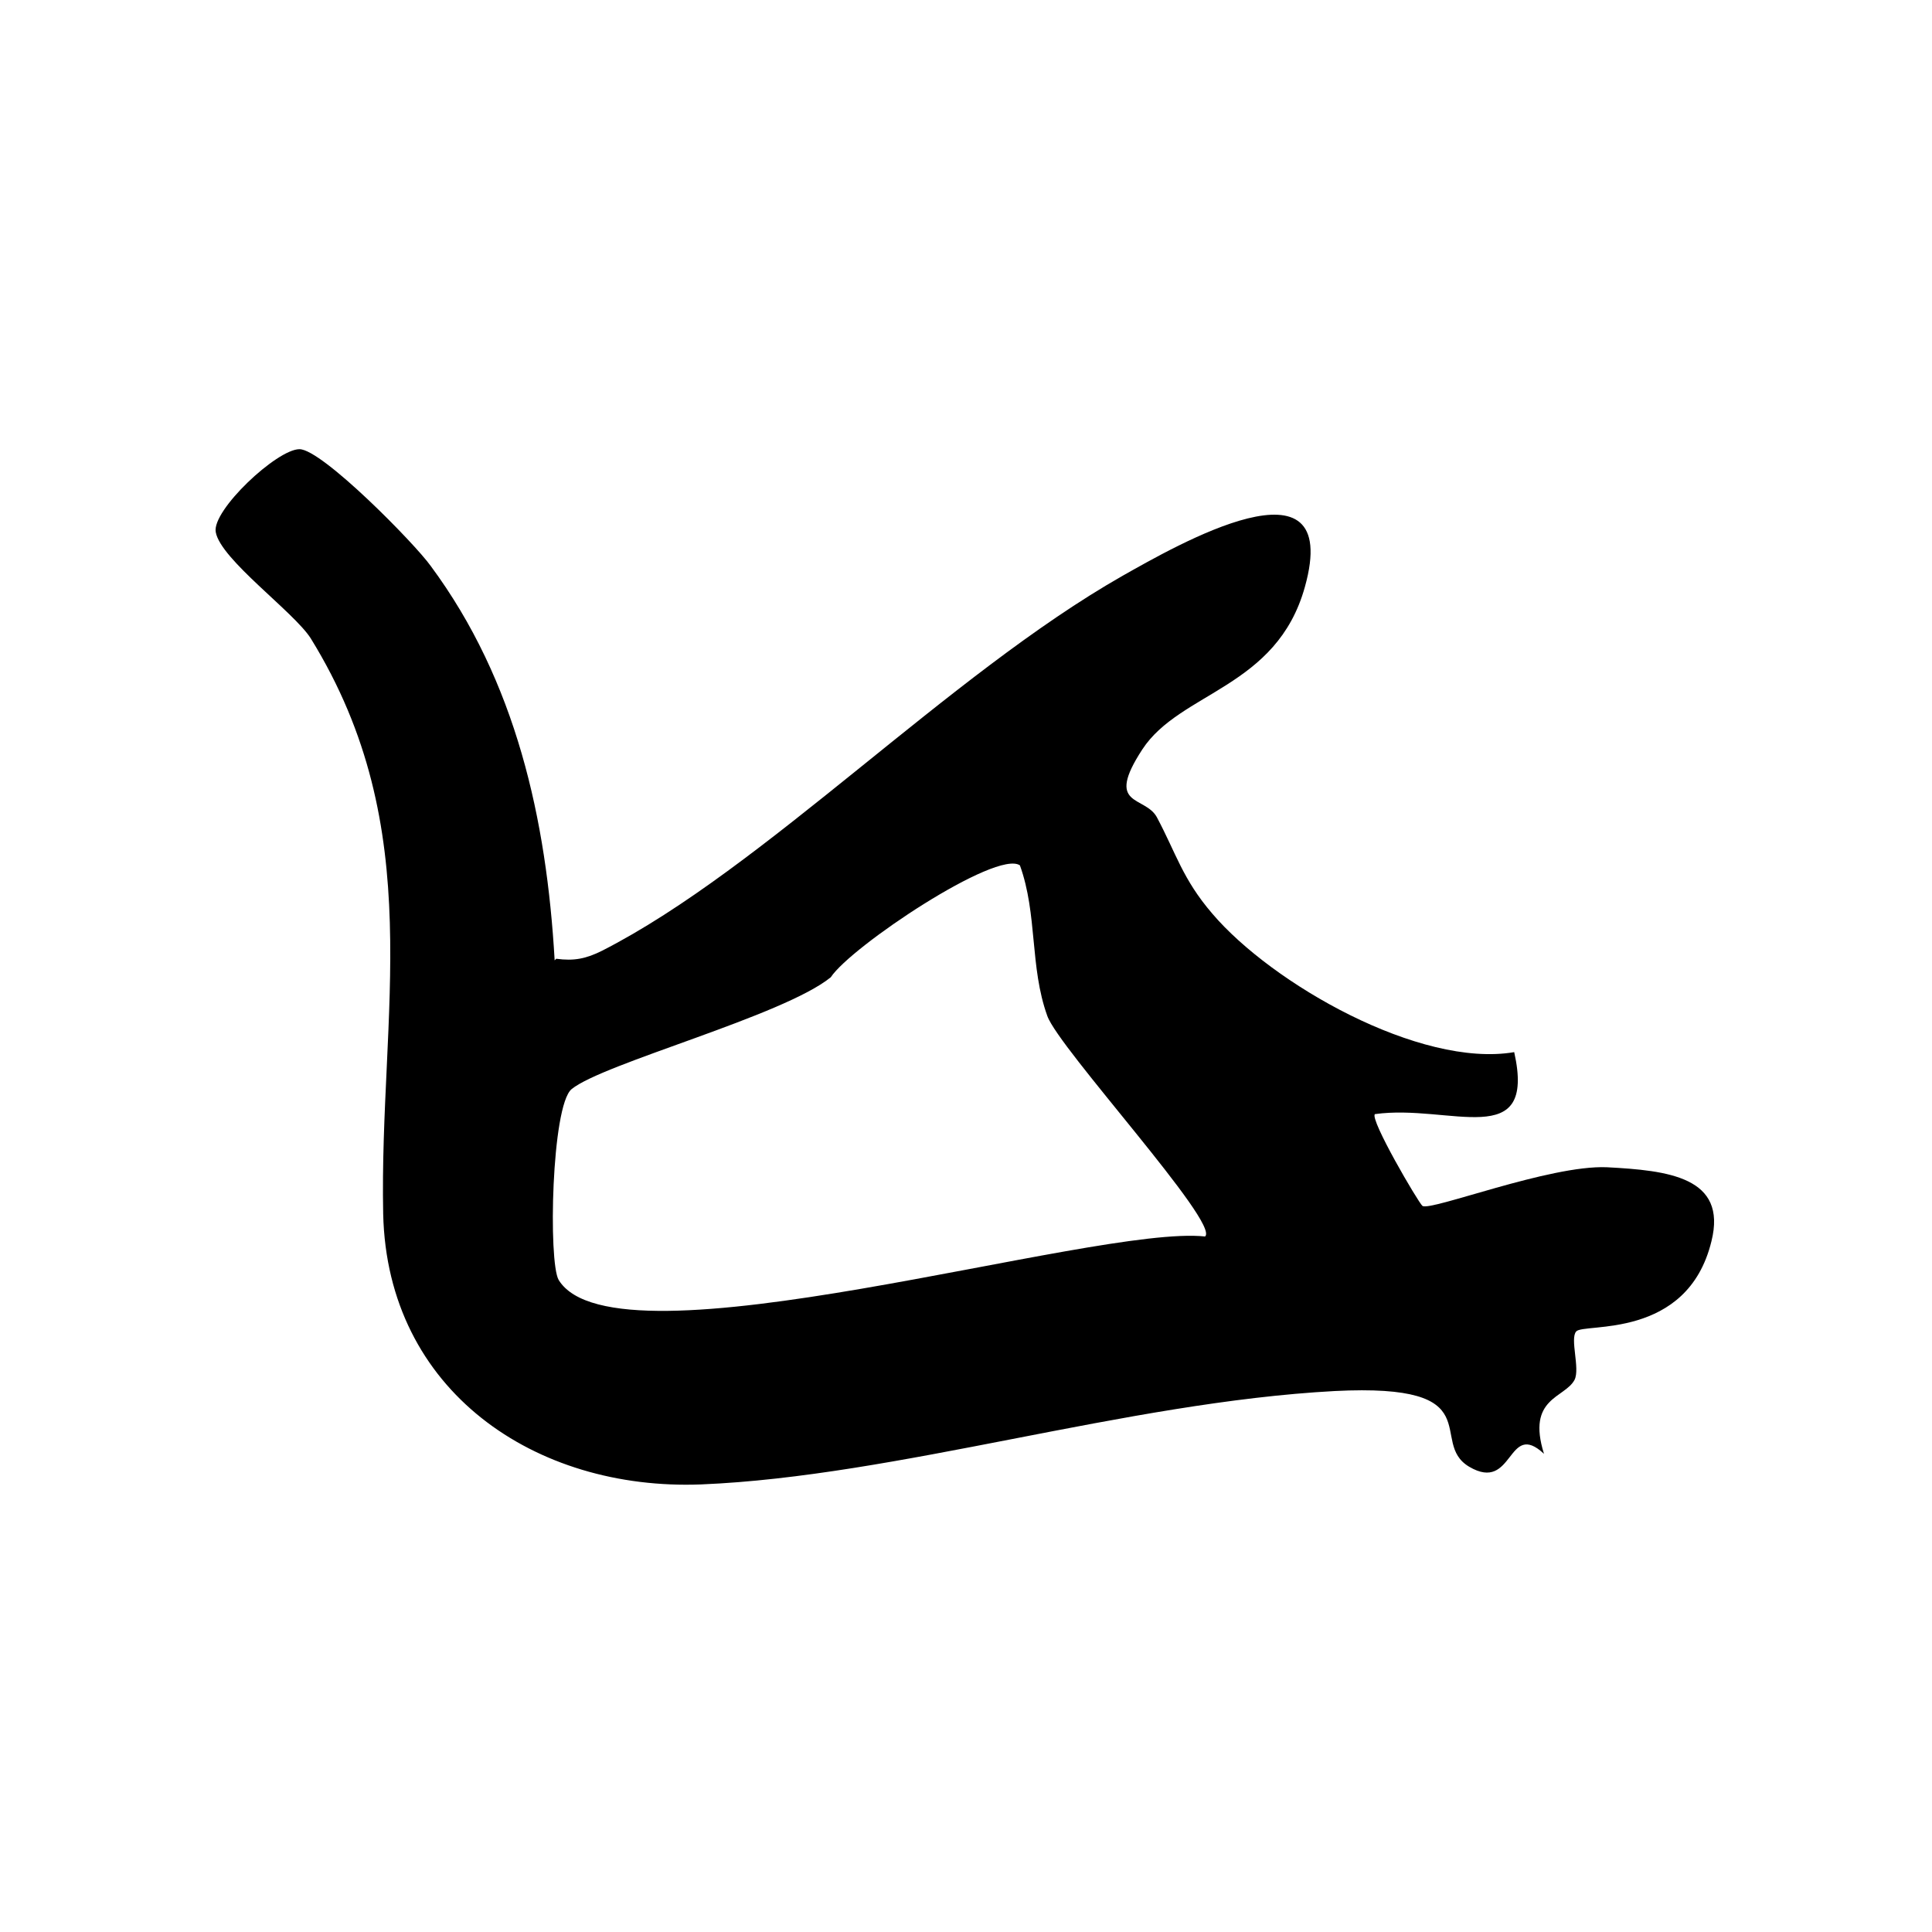
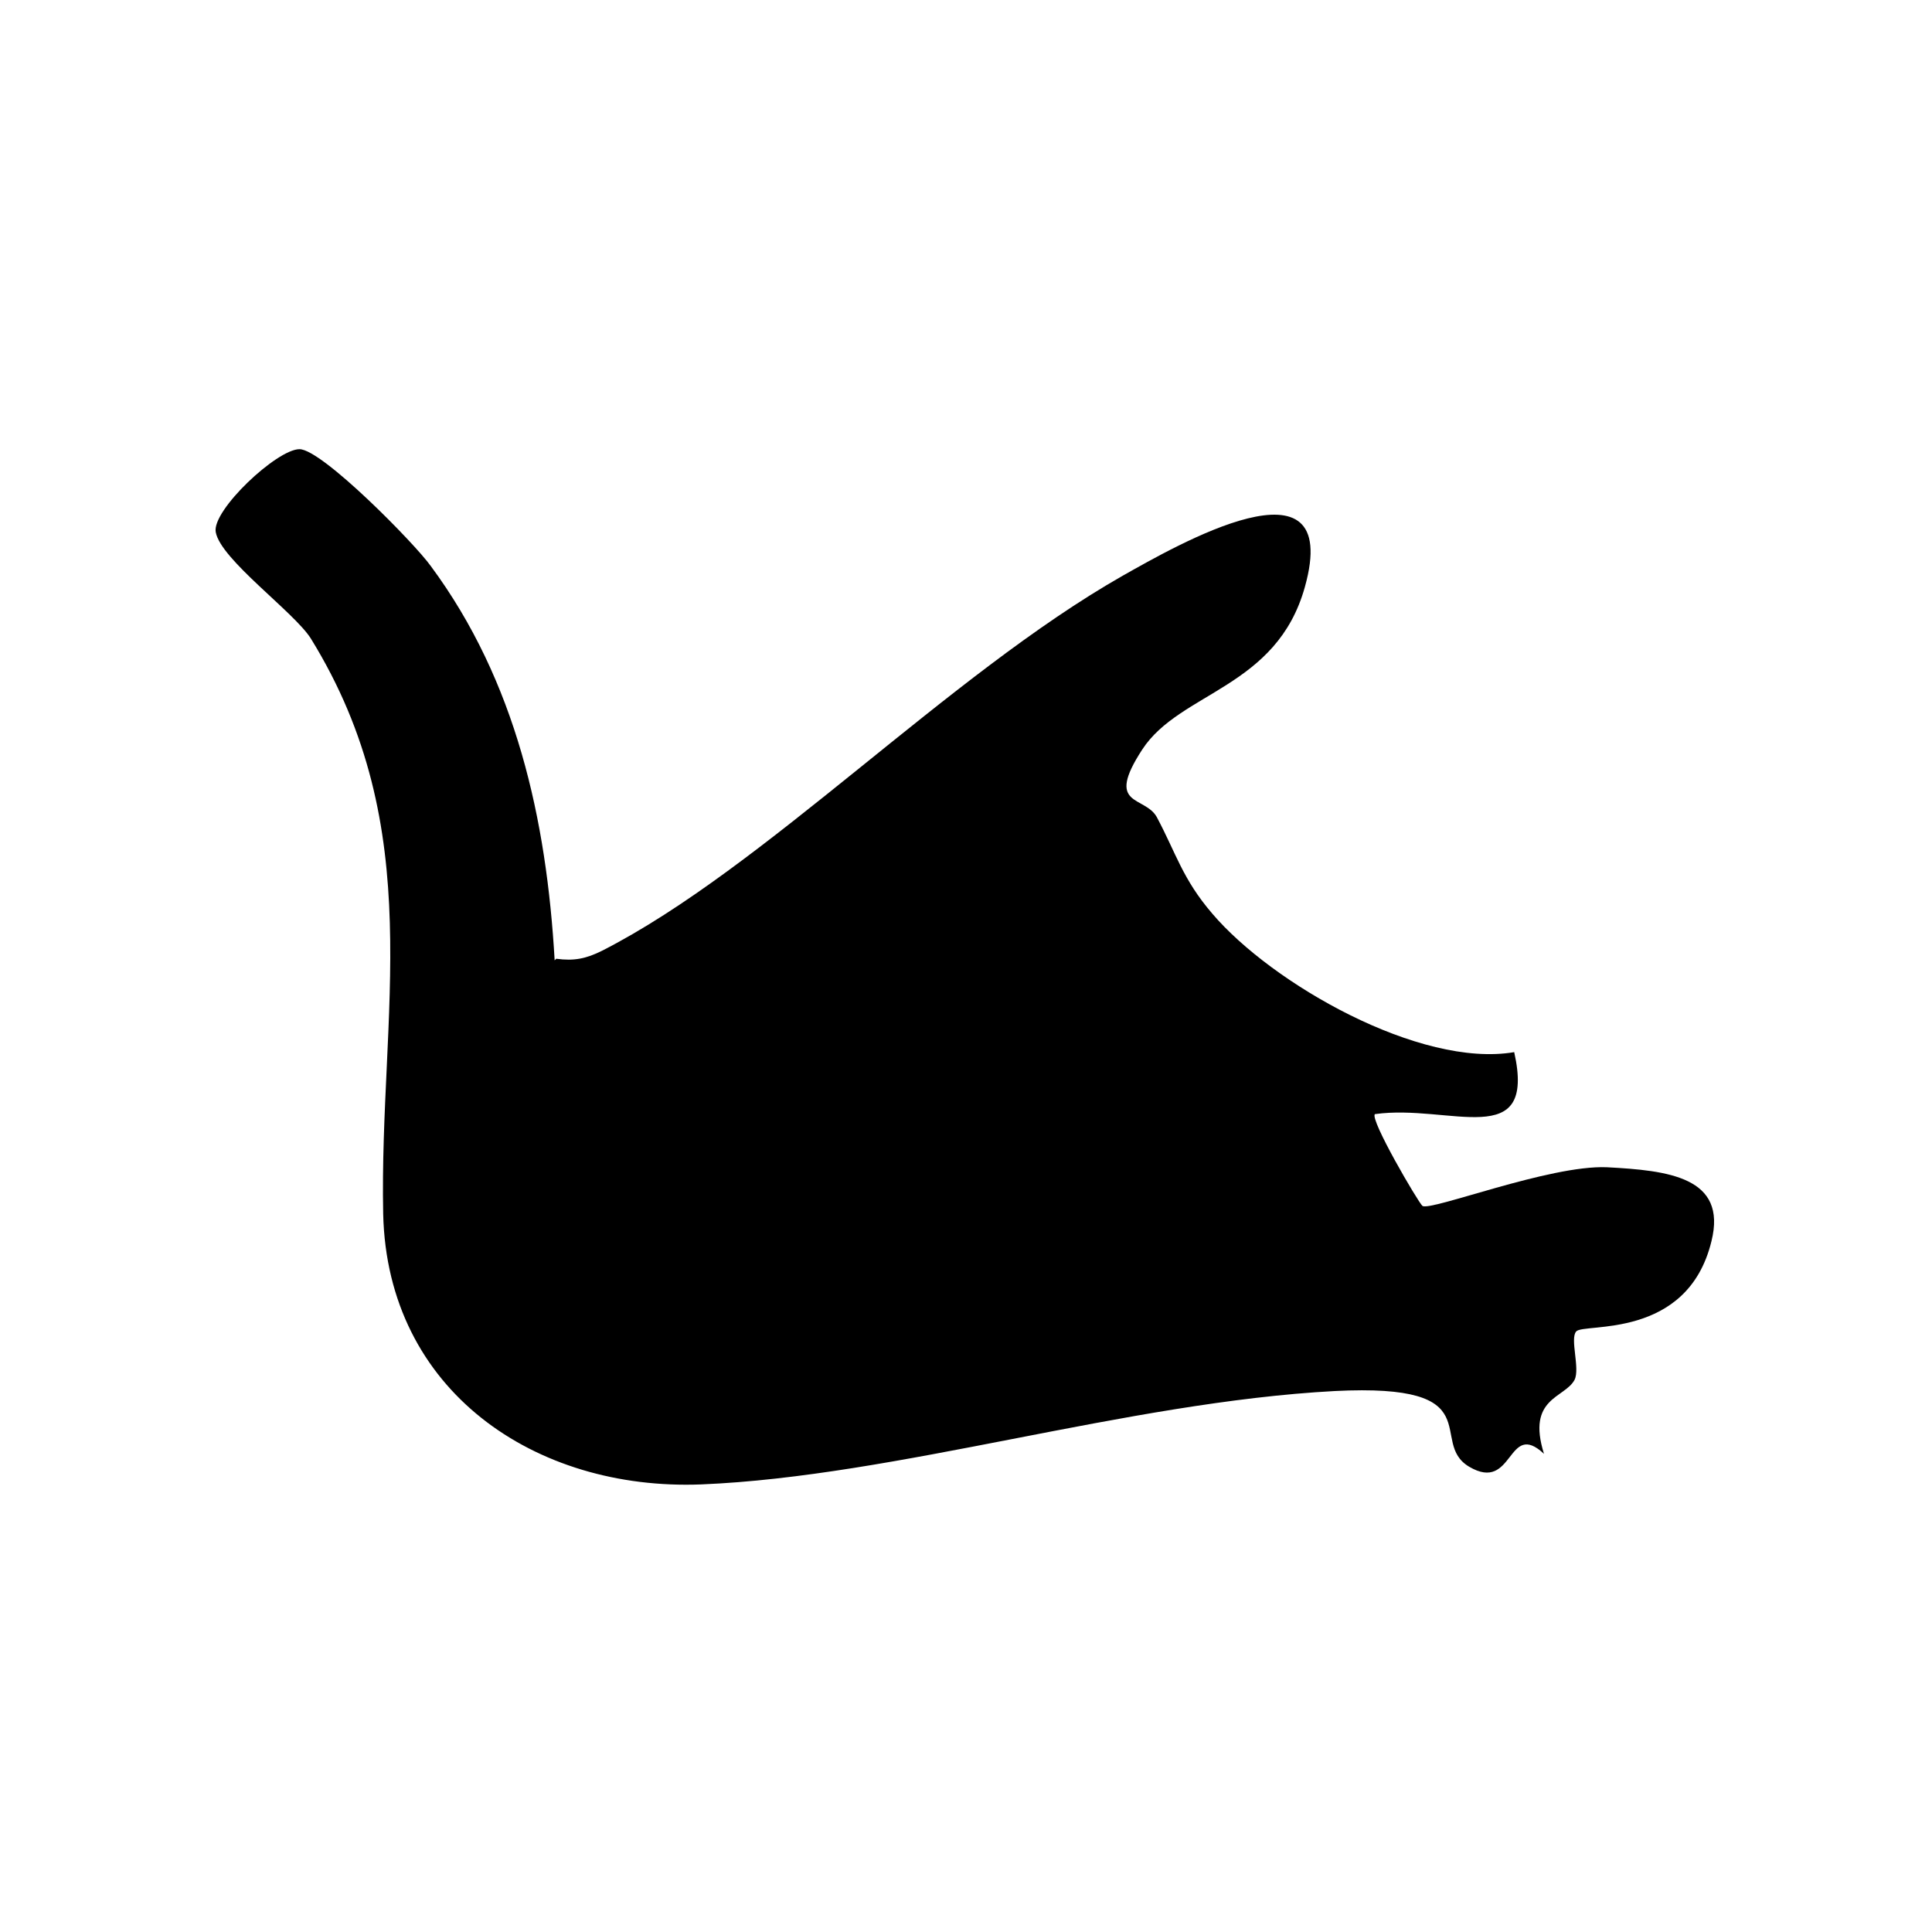
<svg xmlns="http://www.w3.org/2000/svg" id="b" width="24" height="24" viewBox="0 0 24 24">
-   <path d="M6.91,11.91c.22.03.37,0,.57-.1,2.02-1.03,4.29-3.42,6.47-4.66.64-.36,2.74-1.58,2.26.14-.35,1.26-1.55,1.3-2.02,2.02s.03.57.18.84c.24.45.32.77.69,1.2.74.87,2.58,1.92,3.75,1.72.28,1.25-.8.64-1.73.77-.07.06.54,1.1.59,1.14.1.07,1.58-.51,2.29-.48.76.04,1.5.12,1.3.92-.3,1.23-1.59,1.01-1.68,1.12-.08.09.05.46-.02.6-.12.23-.6.22-.38.92-.46-.43-.37.49-.93.16-.52-.31.3-1.04-1.67-.94-2.6.14-5.44,1.06-7.87,1.16-2.06.08-3.9-1.16-3.95-3.36-.05-2.5.57-4.77-.9-7.15-.21-.33-1.12-.98-1.18-1.32-.05-.27.76-1.03,1.04-1.03s1.43,1.17,1.63,1.45c1.06,1.43,1.44,3.15,1.54,4.9ZM12.67,10.75c-.29-.2-2.1,1.01-2.35,1.39-.59.48-2.83,1.07-3.22,1.39-.25.21-.29,2.15-.16,2.37.71,1.16,6.65-.69,8.03-.54.19-.16-1.82-2.34-1.96-2.74-.22-.61-.12-1.26-.34-1.87Z" />
+   <path d="M6.91,11.91c.22.03.37,0,.57-.1,2.02-1.03,4.29-3.42,6.47-4.66.64-.36,2.74-1.58,2.26.14-.35,1.26-1.55,1.3-2.02,2.02s.03.57.18.84c.24.45.32.77.69,1.2.74.87,2.58,1.92,3.75,1.72.28,1.25-.8.64-1.73.77-.07.06.54,1.1.59,1.14.1.07,1.58-.51,2.29-.48.76.04,1.5.12,1.3.92-.3,1.23-1.59,1.01-1.68,1.12-.08.09.05.46-.02.6-.12.23-.6.22-.38.92-.46-.43-.37.49-.93.16-.52-.31.3-1.04-1.67-.94-2.6.14-5.44,1.06-7.87,1.16-2.06.08-3.9-1.16-3.95-3.36-.05-2.5.57-4.77-.9-7.15-.21-.33-1.12-.98-1.18-1.32-.05-.27.76-1.03,1.04-1.03s1.43,1.17,1.63,1.45c1.06,1.43,1.44,3.15,1.54,4.9ZM12.67,10.75Z" />
</svg>